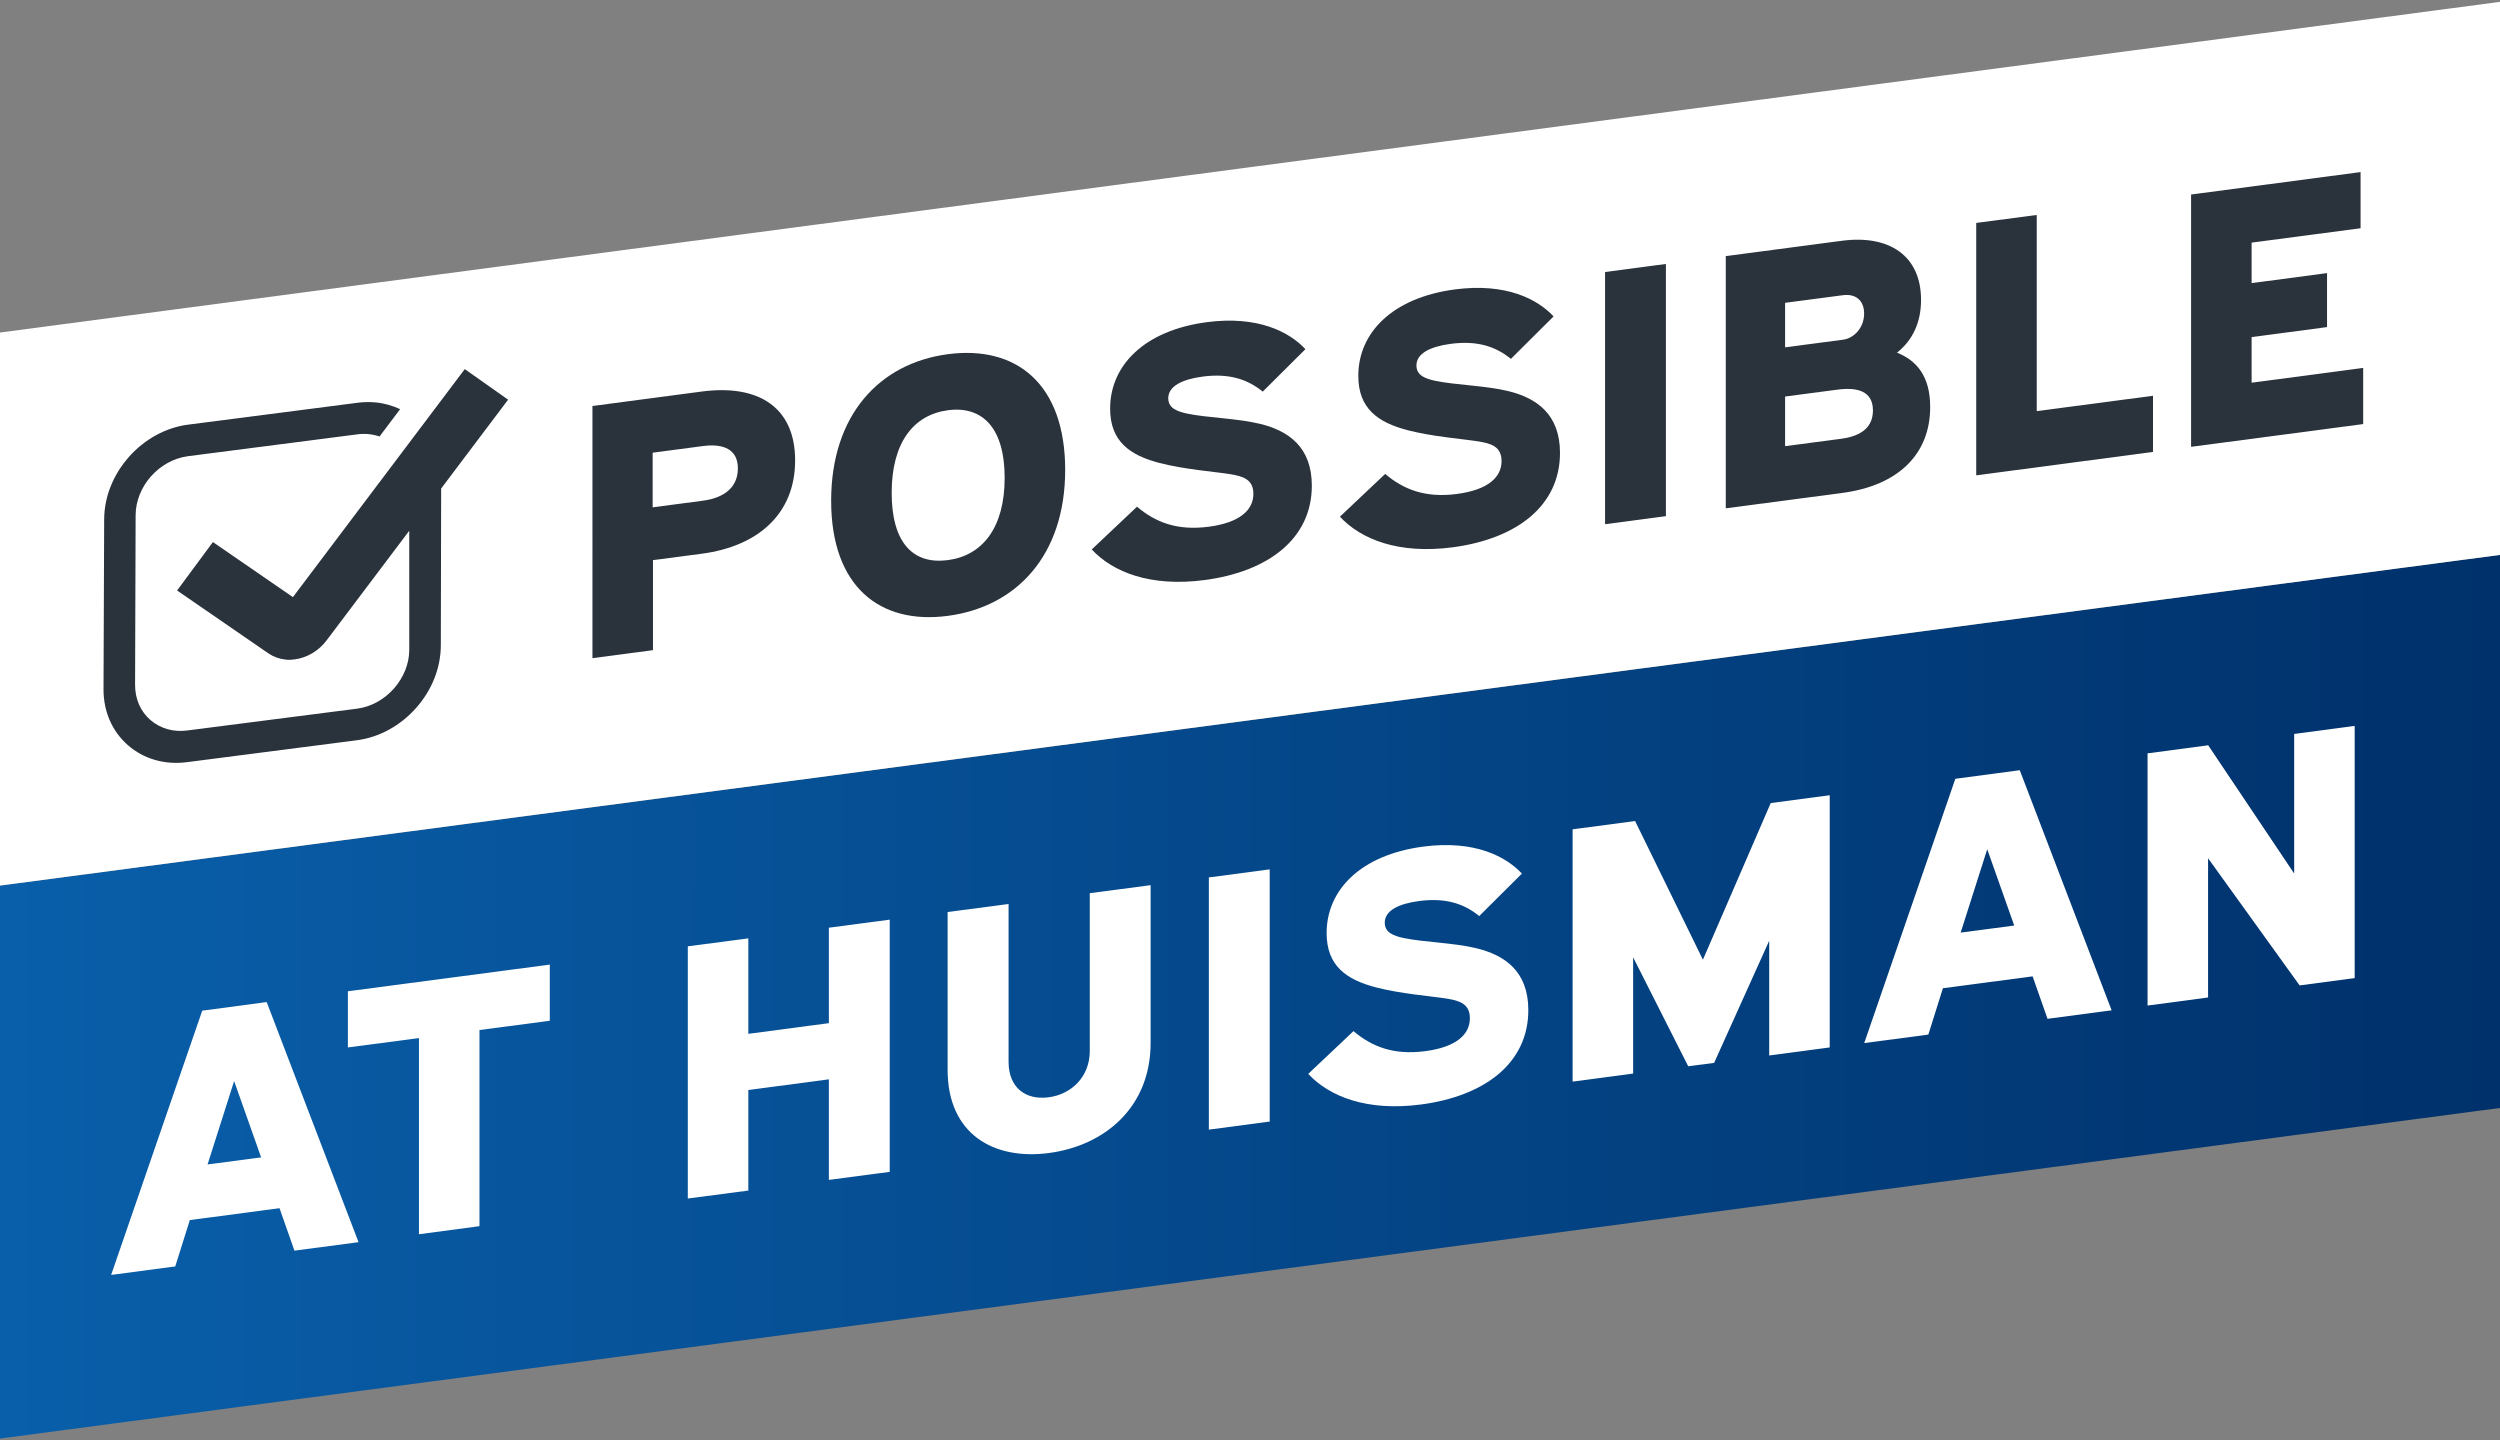
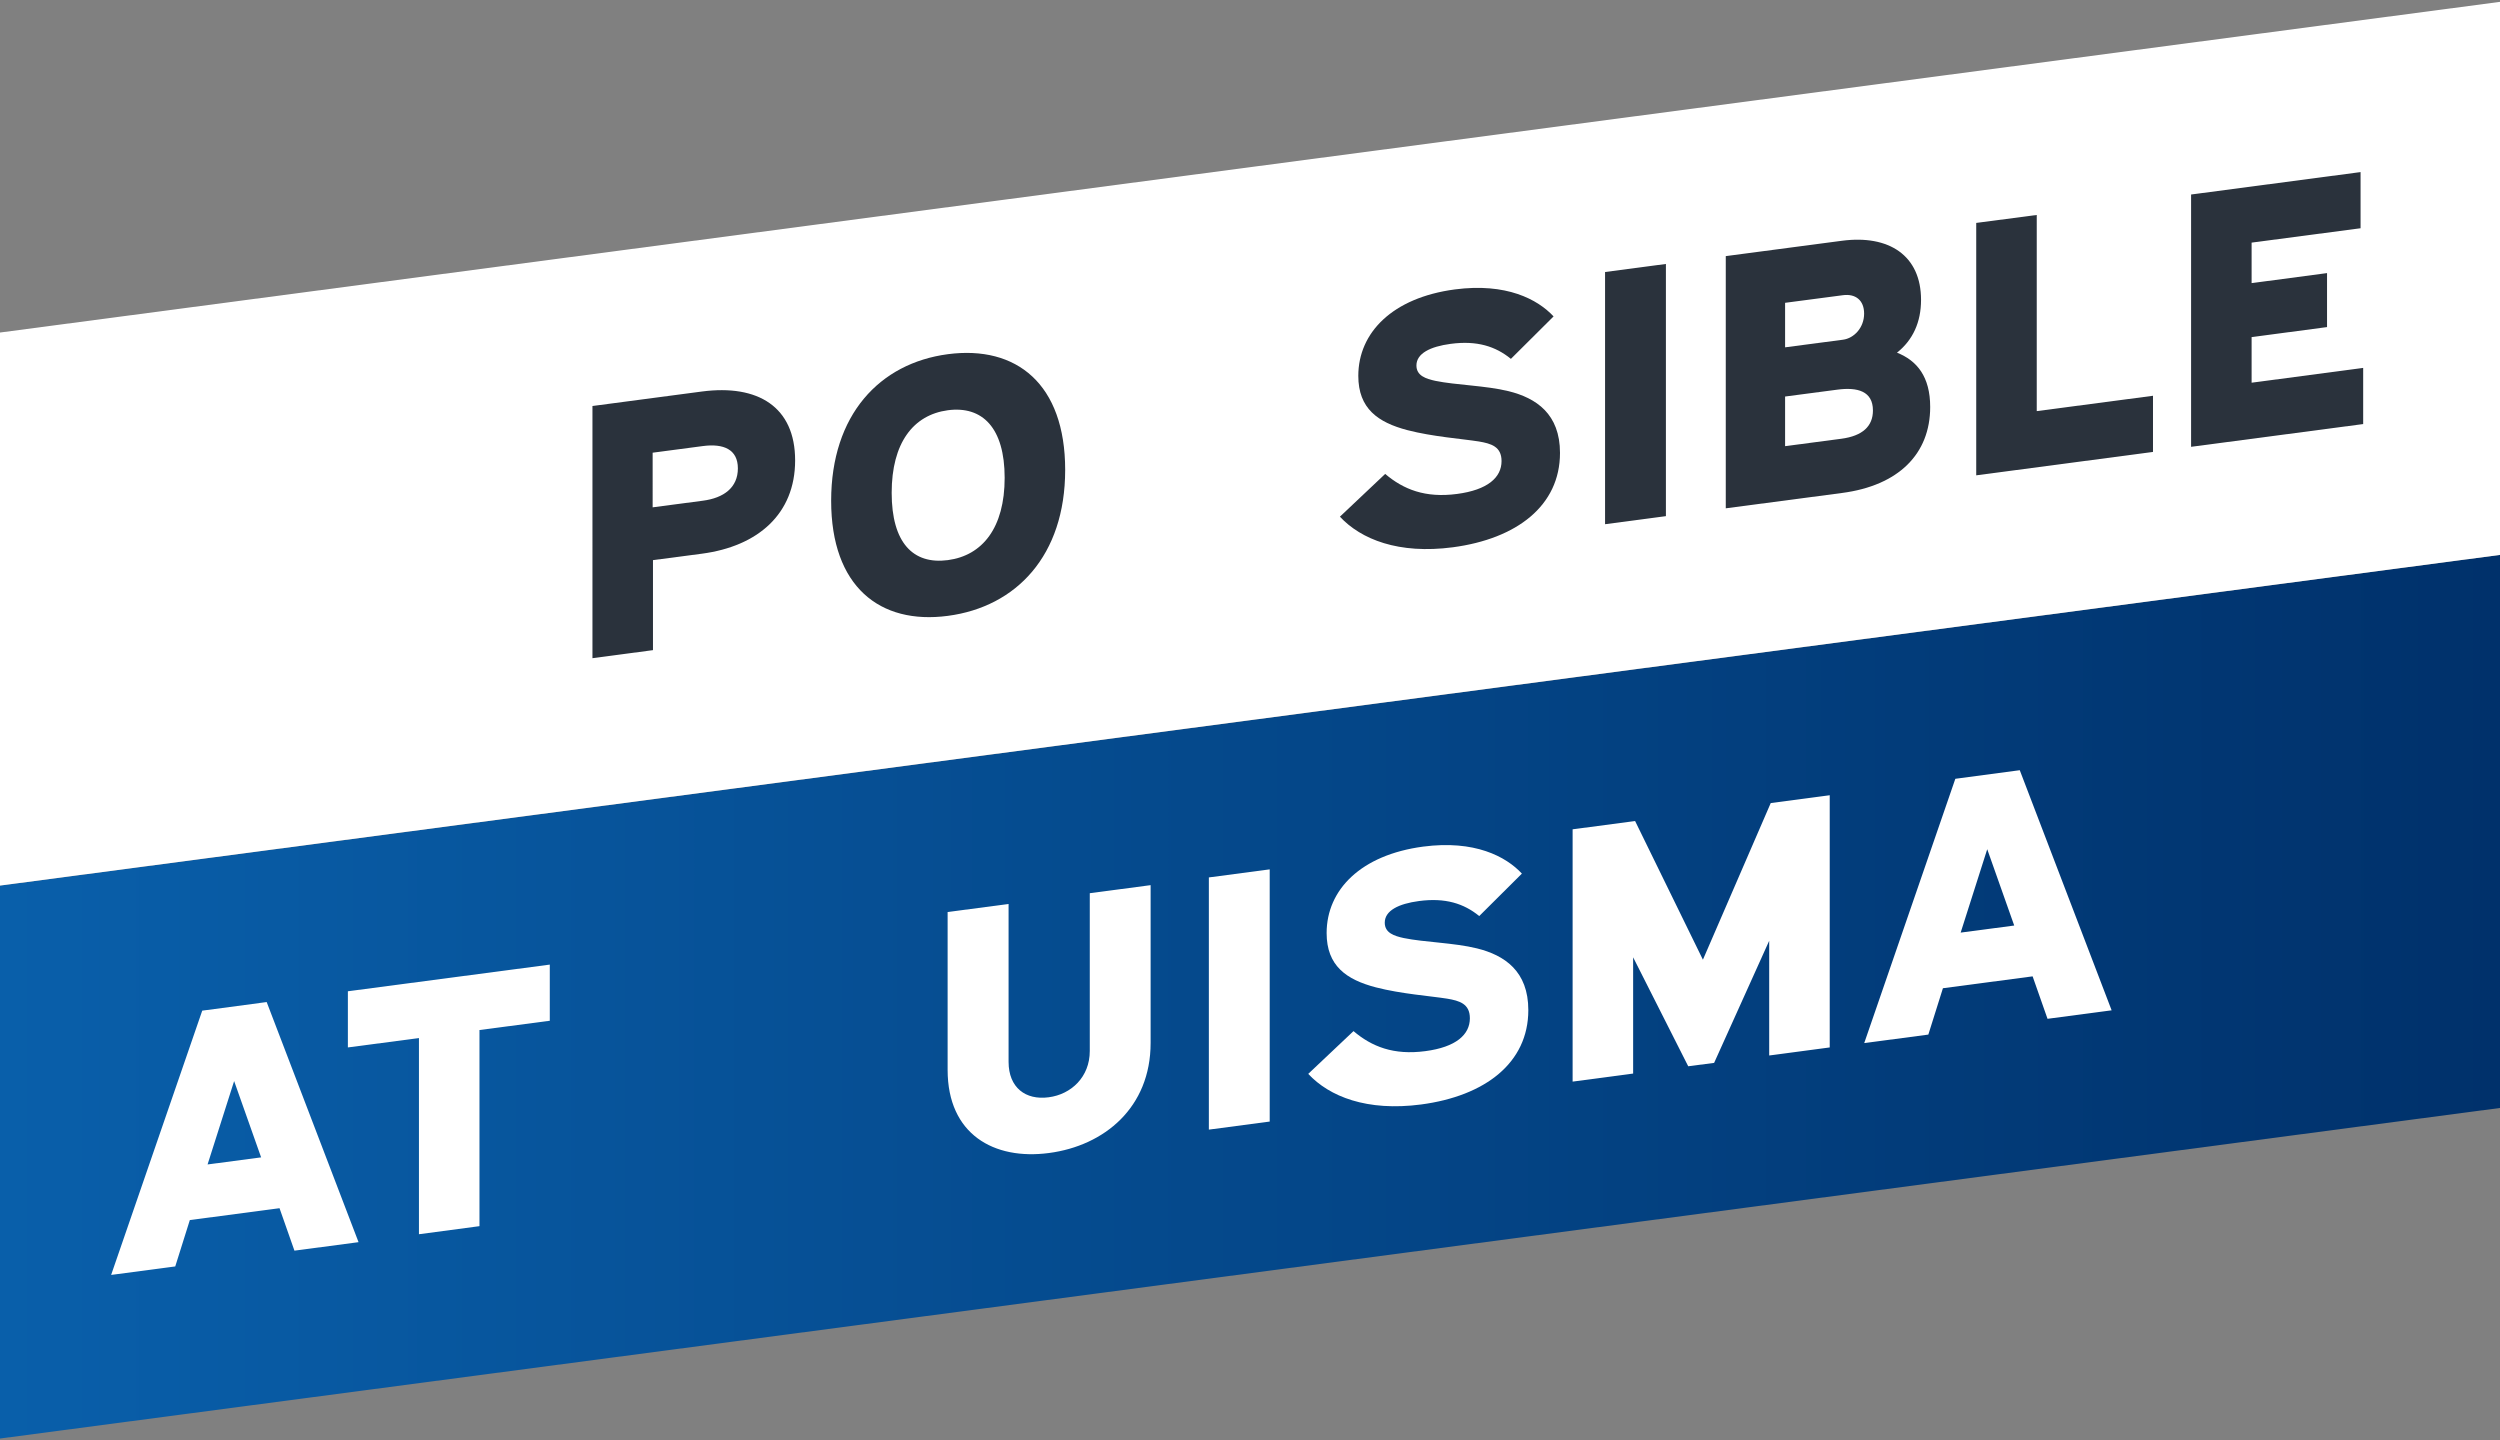
<svg xmlns="http://www.w3.org/2000/svg" version="1.1" id="Laag_1" x="0px" y="0px" viewBox="0 0 229.68 132.33" style="enable-background:new 0 0 229.68 132.33;" xml:space="preserve">
  <rect x="0" y="0" width="229.68" height="132.33" fill="#808080" stroke="none" />
  <style type="text/css">
	.st0{fill:#2A323C;}
	.st1{fill:#2B323C;}
	.st2{fill:#01316B;enable-background:new    ;}
	.st3{fill:#0072BC;}
	.st4{fill:url(#SVGID_1_);}
	.st5{fill:#FFFFFF;}
	.st6{fill:url(#SVGID_00000176022701524622682330000005474222826650074522_);}
	.st7{fill:url(#SVGID_00000114773463628745298560000001331726157710350009_);}
	.st8{fill:url(#SVGID_00000129175294734929899600000017597205794633430693_);}
	.st9{clip-path:url(#SVGID_00000032619203706425133880000006309339027238017416_);}
	.st10{clip-path:url(#SVGID_00000134220575438952396270000015098524575721816198_);}
	.st11{fill:url(#SVGID_00000014631484701418606050000005651023048032751501_);}
	.st12{fill:url(#SVGID_00000080207369975448704740000016568527102465500853_);}
	.st13{fill:url(#SVGID_00000081606797108164182030000012615970824292484504_);}
	.st14{fill:url(#SVGID_00000022526415487634639120000018309979329514582919_);}
</style>
  <g>
    <linearGradient id="SVGID_1_" gradientUnits="userSpaceOnUse" x1="1.259504e-04" y1="122.644" x2="229.678" y2="122.644" gradientTransform="matrix(1 -0.132 0 1 0 -15.885)">
      <stop offset="0" style="stop-color:#095FAA" />
      <stop offset="1" style="stop-color:#00316B" />
    </linearGradient>
    <polygon class="st4" points="0,81.36 0,132.16 151.01,112.19 160.78,110.9 229.68,101.79 229.68,50.98  " />
    <g>
      <g>
        <path class="st5" d="M24.5,92.06l8.44,22.06l-5.89,0.78l-1.37-3.9l-8.24,1.09l-1.34,4.26l-5.89,0.78l8.37-24.28L24.5,92.06z      M19.07,106.98l4.92-0.65l-2.48-7.01L19.07,106.98z" />
        <path class="st5" d="M50.51,88.62v5.16l-6.46,0.85v18.02l-5.56,0.74V95.37l-6.53,0.86v-5.16L50.51,88.62z" />
-         <path class="st5" d="M68.75,86.21v8.77l7.4-0.98v-8.77l5.59-0.74v23.17l-5.59,0.74v-9.24l-7.4,0.98v9.24l-5.56,0.73V86.94     L68.75,86.21z" />
        <path class="st5" d="M92.66,83.05v14.5c0,2.38,1.57,3.54,3.68,3.26c2.08-0.27,3.78-1.87,3.78-4.25v-14.5l5.59-0.74v14.5     c0,5.93-4.25,9.44-9.34,10.11c-5.06,0.67-9.31-1.72-9.31-7.64v-14.5L92.66,83.05z" />
        <path class="st5" d="M116.65,79.87v23.17l-5.59,0.74V80.61L116.65,79.87z" />
        <path class="st5" d="M124.35,94.73c1.67,1.42,3.68,2.23,6.6,1.84c2.81-0.37,4.09-1.51,4.09-3.02c0-1.34-0.97-1.61-2.08-1.8     c-1.51-0.24-4.25-0.44-6.56-1.04c-2.71-0.71-4.52-1.98-4.52-4.99c0-3.98,3.15-7.18,8.87-7.94c4.72-0.62,7.6,0.9,9.07,2.48     l-3.92,3.9c-1.41-1.15-3.11-1.7-5.53-1.38c-1.88,0.25-3.15,0.88-3.15,1.99c0,0.94,0.87,1.22,1.74,1.41     c1.88,0.39,4.62,0.43,6.73,0.95c2.54,0.63,4.72,2.09,4.72,5.67c0,4.86-3.98,7.89-9.84,8.67c-4.99,0.66-8.44-0.73-10.38-2.81     L124.35,94.73z" />
        <path class="st5" d="M150.22,75.43l6.23,12.74l6.23-14.39l5.42-0.72v23.17l-5.56,0.74V86.43l-5.06,11.22l-2.38,0.31l-5.06-10.01     v10.68l-5.56,0.74V76.19L150.22,75.43z" />
        <path class="st5" d="M185.56,70.76l8.44,22.06l-5.89,0.78l-1.37-3.9l-8.24,1.09l-1.34,4.26l-5.89,0.78l8.37-24.28L185.56,70.76z      M180.13,85.68l4.92-0.65l-2.48-7.01L180.13,85.68z" />
-         <path class="st5" d="M202.87,68.47l7.9,11.78V67.43l5.56-0.74v23.17l-5.06,0.67l-8.41-11.68v12.79l-5.56,0.74V69.21L202.87,68.47     z" />
      </g>
    </g>
    <polygon class="st5" points="0,30.55 0,81.36 151.01,61.38 160.78,60.09 229.68,50.98 229.68,0.17  " />
    <g>
      <path class="st0" d="M64.48,35.97c5.16-0.68,8.57,1.41,8.57,6.33c0,4.92-3.42,7.89-8.57,8.57l-4.49,0.59v8.27l-5.56,0.74V37.3    L64.48,35.97z M59.96,46.61L64.58,46c1.91-0.25,3.21-1.2,3.21-2.97c0-1.74-1.31-2.3-3.21-2.05l-4.62,0.61V46.61z" />
      <path class="st0" d="M97.86,43.17c0,7.87-4.49,12.58-10.78,13.41c-6.26,0.83-10.72-2.7-10.72-10.57c0-7.9,4.45-12.64,10.72-13.47    C93.38,31.71,97.86,35.27,97.86,43.17z M81.92,45.28c0,4.59,1.97,6.6,5.16,6.18c3.18-0.42,5.22-2.97,5.22-7.56    s-2.04-6.63-5.22-6.21C83.9,38.12,81.92,40.69,81.92,45.28z" />
-       <path class="st0" d="M104.46,46.55c1.67,1.42,3.68,2.23,6.6,1.84c2.81-0.37,4.09-1.51,4.09-3.02c0-1.34-0.97-1.61-2.08-1.8    c-1.51-0.24-4.25-0.44-6.56-1.04c-2.71-0.71-4.52-1.98-4.52-4.99c0-3.98,3.15-7.18,8.87-7.94c4.72-0.62,7.6,0.9,9.07,2.48    l-3.92,3.9c-1.41-1.15-3.11-1.7-5.53-1.38c-1.87,0.25-3.15,0.88-3.15,1.99c0,0.94,0.87,1.22,1.74,1.41    c1.87,0.39,4.62,0.43,6.73,0.95c2.54,0.63,4.72,2.09,4.72,5.67c0,4.86-3.98,7.89-9.84,8.67c-4.99,0.66-8.44-0.73-10.38-2.81    L104.46,46.55z" />
      <path class="st0" d="M127.26,43.54c1.67,1.42,3.68,2.23,6.6,1.84c2.81-0.37,4.09-1.51,4.09-3.02c0-1.34-0.97-1.61-2.08-1.8    c-1.51-0.24-4.25-0.44-6.56-1.04c-2.71-0.71-4.52-1.98-4.52-4.99c0-3.98,3.15-7.18,8.87-7.94c4.72-0.62,7.6,0.9,9.07,2.48    l-3.92,3.9c-1.41-1.15-3.11-1.7-5.53-1.38c-1.88,0.25-3.15,0.88-3.15,1.99c0,0.94,0.87,1.22,1.74,1.41    c1.88,0.39,4.62,0.43,6.73,0.95c2.54,0.63,4.72,2.09,4.72,5.67c0,4.86-3.98,7.89-9.84,8.67c-4.99,0.66-8.44-0.73-10.38-2.81    L127.26,43.54z" />
      <path class="st0" d="M153.05,24.25v23.17l-5.59,0.74V24.99L153.05,24.25z" />
      <path class="st0" d="M169.22,22.12c4.32-0.57,7.27,1.35,7.27,5.43c0,2.04-0.74,3.68-2.21,4.85c1.84,0.73,3.05,2.21,3.05,4.99    c0,4.32-2.91,7.22-8.1,7.9l-10.68,1.41V23.53L169.22,22.12z M164,31.91l5.32-0.7c1-0.13,1.94-1.09,1.94-2.4    c0-1.21-0.77-1.84-1.94-1.69l-5.32,0.7V31.91z M164,40.99l5.16-0.68c1.97-0.26,2.91-1.16,2.91-2.6c0-1.77-1.41-2.16-3.28-1.91    L164,36.43V40.99z" />
      <path class="st0" d="M187.12,19.75v18.02l10.68-1.41v5.16l-16.24,2.15V20.48L187.12,19.75z" />
      <path class="st0" d="M216.87,15.81v5.16l-10.01,1.32v3.72l6.93-0.92v4.96l-6.93,0.92v4.19l10.25-1.36v5.16l-15.81,2.09V17.87    L216.87,15.81z" />
    </g>
-     <path class="st0" d="M46.68,36.72l-3.98-2.81L26.91,54.86l-7.35-5.06l-3.29,4.45l8.41,5.79c0.46,0.31,1,0.5,1.57,0.56   c0.27,0.03,0.55,0.02,0.82-0.02c1.14-0.15,2.21-0.78,2.93-1.74l7.6-10.08L37.6,59.69c0,1.28-0.51,2.55-1.42,3.58   c-0.91,1.02-2.12,1.68-3.4,1.84L17.2,67.11c-1.28,0.17-2.48-0.18-3.39-0.97c-0.91-0.79-1.4-1.93-1.4-3.22l0.05-15.59   c0.01-2.65,2.17-5.08,4.82-5.42l15.58-2.01c0.69-0.09,1.38-0.01,2.01,0.2l1.89-2.51c-0.72-0.33-1.48-0.55-2.27-0.62   c-0.53-0.05-1.07-0.04-1.62,0.03L17.3,39.01c-2.05,0.26-3.99,1.32-5.45,2.96c-1.46,1.65-2.27,3.68-2.28,5.74L9.51,63.3   c-0.01,2.06,0.79,3.89,2.24,5.16c1.45,1.27,3.38,1.83,5.44,1.56l15.58-2.01c2.05-0.26,3.99-1.32,5.45-2.96   c1.46-1.64,2.27-3.68,2.28-5.74l0.03-14.43L46.68,36.72z" />
  </g>
</svg>